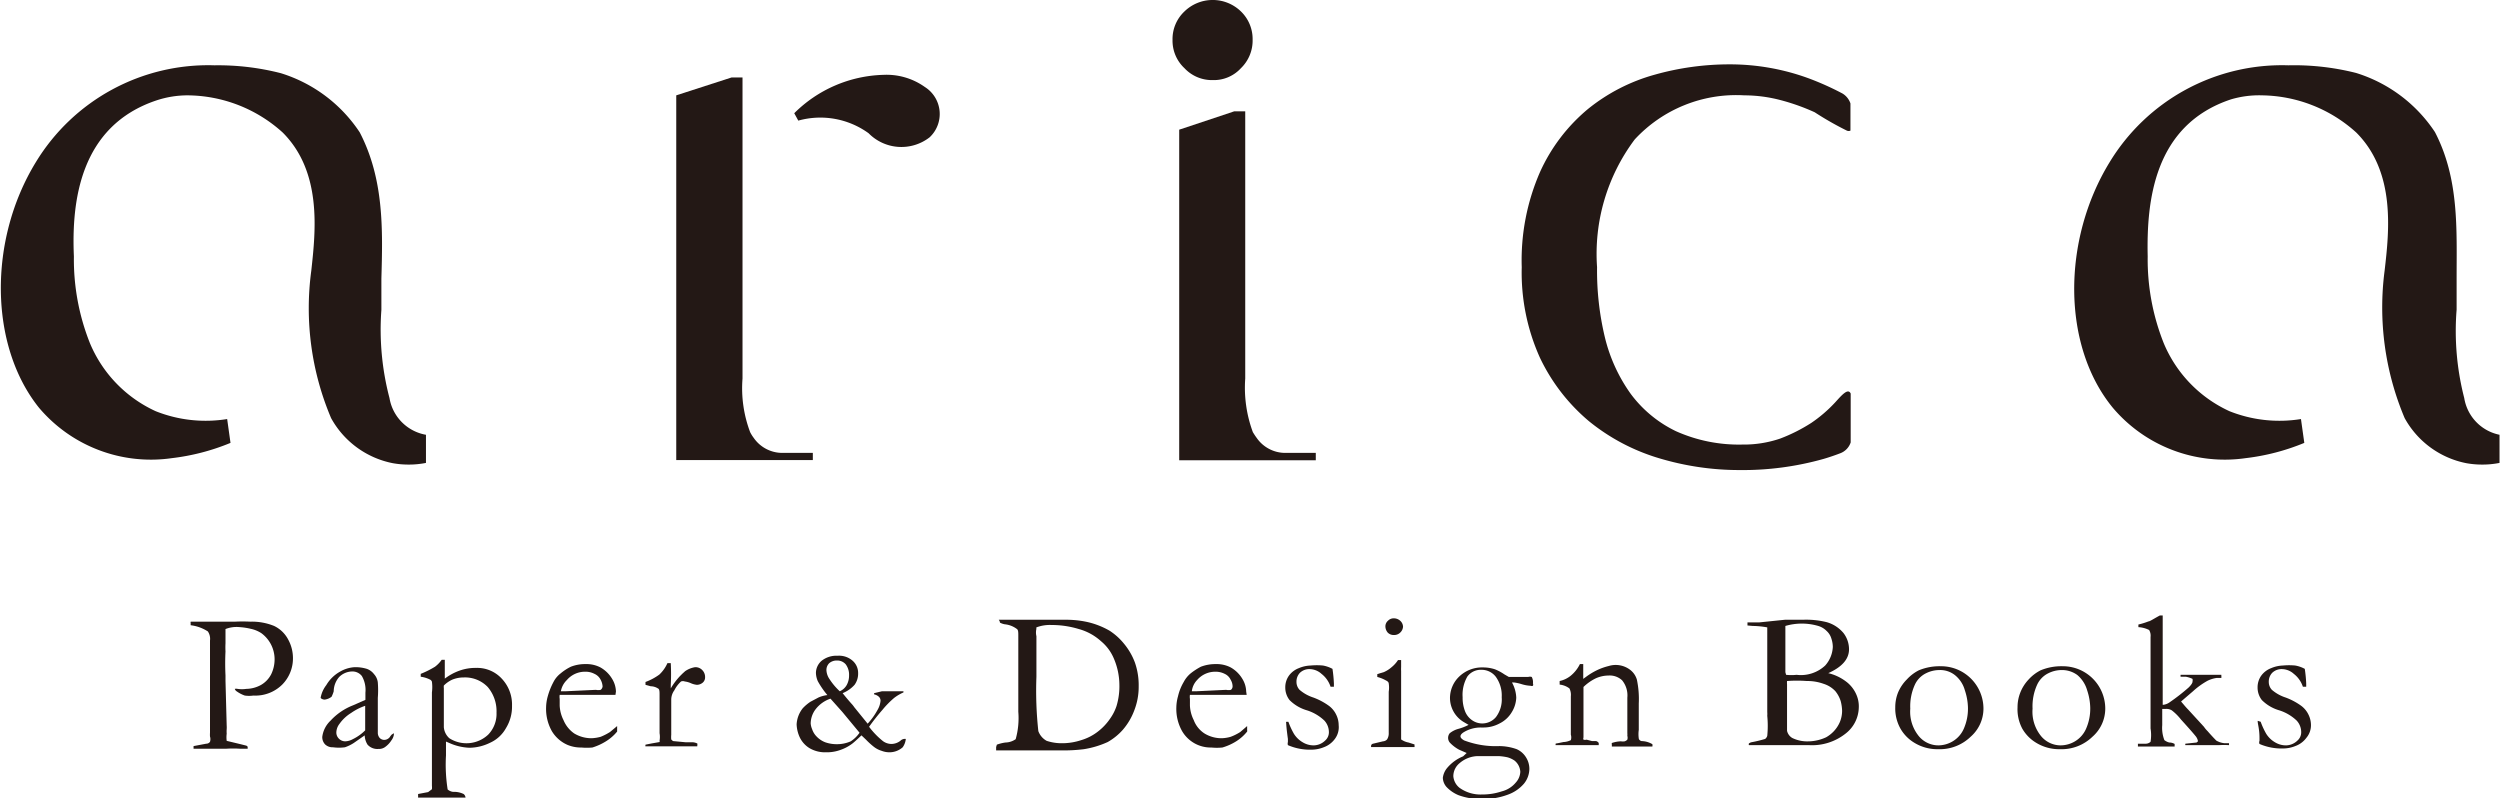
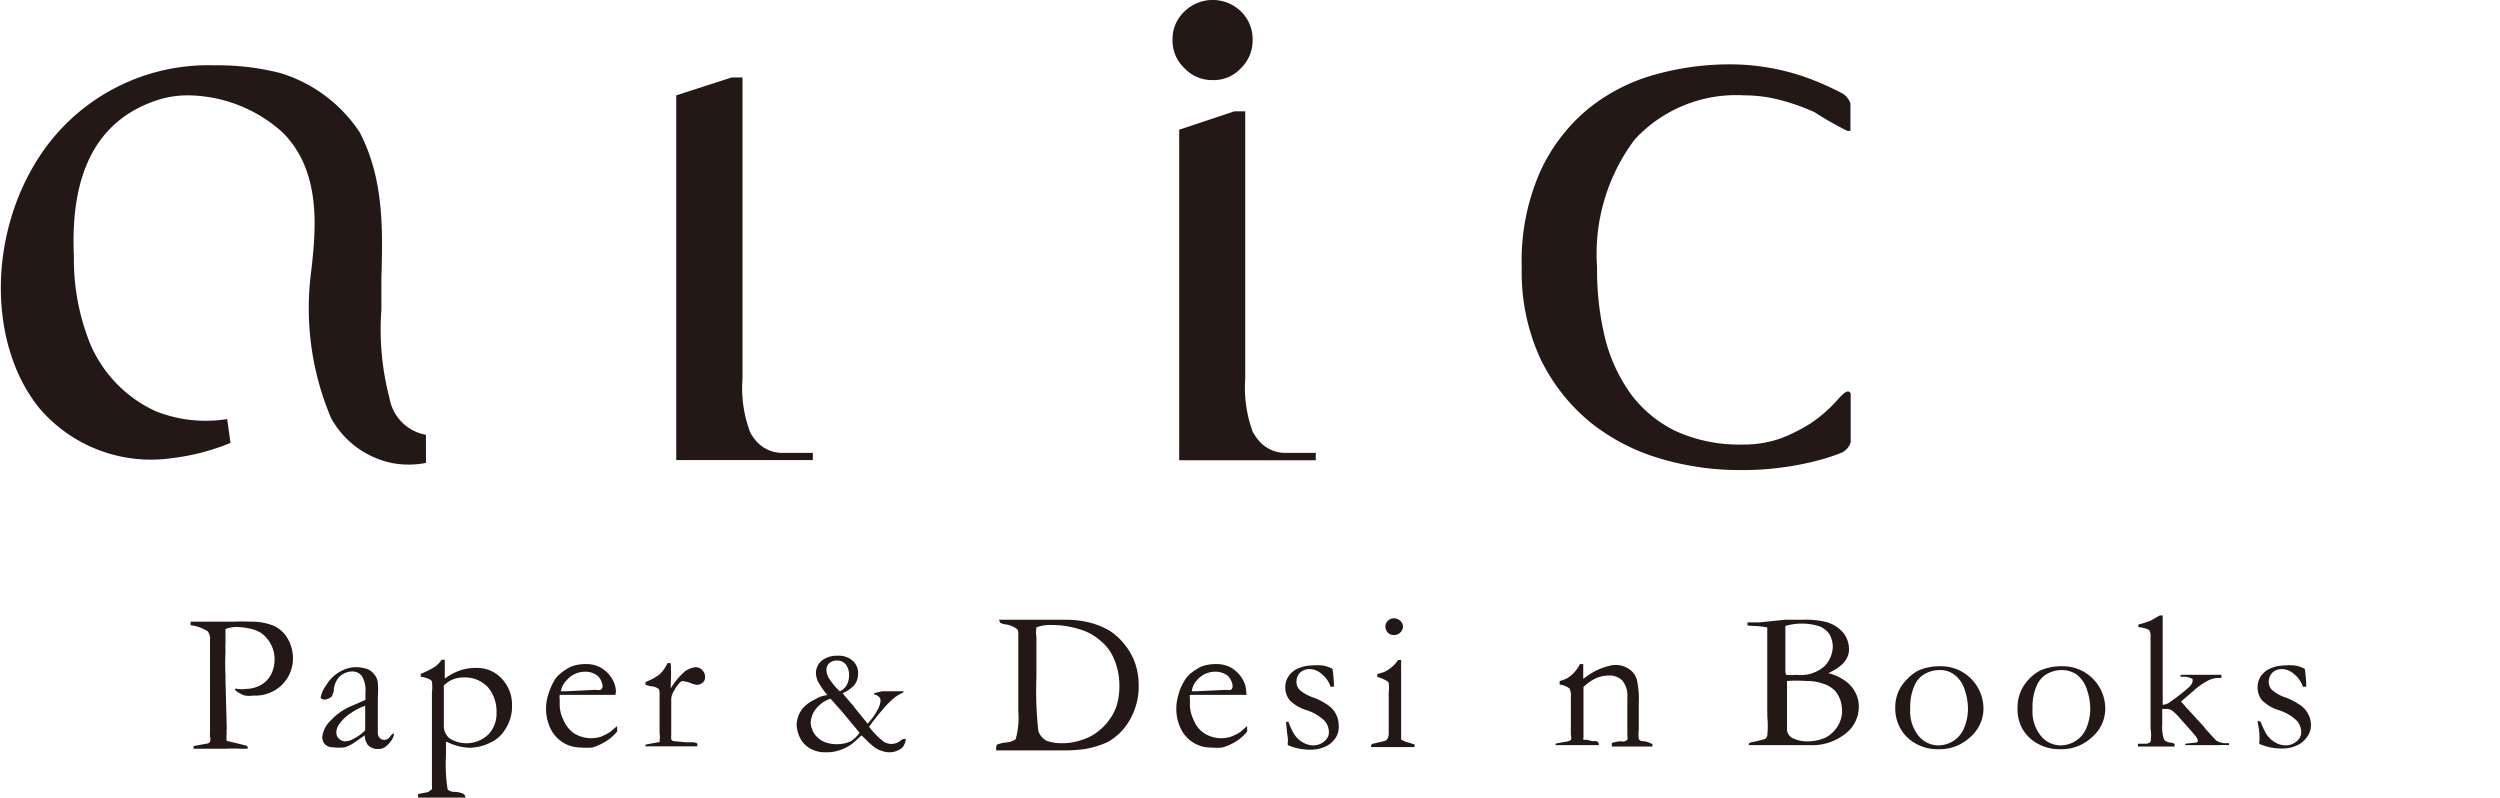
<svg xmlns="http://www.w3.org/2000/svg" viewBox="0 0 104.88 33.49">
  <defs>
    <style>.cls-1{fill:#231815;}</style>
  </defs>
  <title>arica Paper &amp; Design Books</title>
  <g id="arica" data-name="arica">
    <g id="arica_lay01" data-name="arica_lay02">
      <path class="cls-1" d="M50.88,3.36a1.54,1.54,0,0,0,1.18-.5,1.61,1.61,0,0,0,.49-1.19A1.61,1.61,0,0,0,52.07.49a1.7,1.7,0,0,0-2.39,0,1.59,1.59,0,0,0-.49,1.18,1.58,1.58,0,0,0,.5,1.19A1.58,1.58,0,0,0,50.88,3.36Z" />
      <path class="cls-1" d="M16.34,16.7A11.3,11.3,0,0,1,16,13c0-.16,0-.33,0-.49s0-.5,0-.75v-.07c.06-2.06.11-4.18-.91-6.14a6.14,6.14,0,0,0-3.31-2.48A10.59,10.59,0,0,0,9,2.74a8.46,8.46,0,0,0-7.5,4.07c-2,3.27-1.95,7.7.14,10.3a6.15,6.15,0,0,0,5.57,2.11,9.25,9.25,0,0,0,2.46-.64l-.14-1a5.66,5.66,0,0,1-3-.33,5.44,5.44,0,0,1-2.76-2.86,9.49,9.49,0,0,1-.67-3.63C3,8.49,3.33,5.29,6.57,4.21A4.15,4.15,0,0,1,7.86,4a6,6,0,0,1,4,1.56c1.66,1.66,1.38,4.14,1.2,5.79a11.8,11.8,0,0,0,.83,6.19,3.79,3.79,0,0,0,2.58,1.89,3.68,3.68,0,0,0,.66.06,3.64,3.64,0,0,0,.74-.07h0V18.24h0A1.88,1.88,0,0,1,16.34,16.7Z" />
-       <path class="cls-1" d="M103.38,16.7a11.3,11.3,0,0,1-.32-3.71c0-.16,0-.33,0-.49s0-.5,0-.75v-.07c0-2.06.11-4.18-.91-6.14a6.14,6.14,0,0,0-3.31-2.48A10.59,10.59,0,0,0,96,2.74a8.46,8.46,0,0,0-7.5,4.07c-2,3.27-2,7.7.14,10.3a6.15,6.15,0,0,0,5.57,2.11,9.25,9.25,0,0,0,2.46-.64l-.14-1a5.66,5.66,0,0,1-3-.33,5.44,5.44,0,0,1-2.76-2.86,9.49,9.49,0,0,1-.67-3.63c-.05-2.31.25-5.51,3.49-6.59A4.15,4.15,0,0,1,94.9,4a6,6,0,0,1,3.95,1.56c1.66,1.66,1.38,4.14,1.19,5.79a11.91,11.91,0,0,0,.84,6.19,3.79,3.79,0,0,0,2.58,1.89,3.68,3.68,0,0,0,.66.06,3.64,3.64,0,0,0,.74-.07h0V18.24h0A1.88,1.88,0,0,1,103.38,16.7Z" />
      <path class="cls-1" d="M52.72,18.37c-.06-.08-.11-.16-.16-.24a5.38,5.38,0,0,1-.32-2.25V4.67h-.46l-2.31.77V19.31H55.2V19H53.9A1.46,1.46,0,0,1,52.72,18.37Z" />
      <path class="cls-1" d="M31.62,18.37a1.58,1.58,0,0,1-.15-.24,5.22,5.22,0,0,1-.32-2.25V3.25h-.46L28.37,4v15.3H34.1V19H32.8A1.46,1.46,0,0,1,31.62,18.37Z" />
-       <path class="cls-1" d="M38.8,3.65a2.77,2.77,0,0,0-1.74-.51,5.51,5.51,0,0,0-3.74,1.61l.17.31a3.45,3.45,0,0,1,2.95.53A1.93,1.93,0,0,0,39,5.76,1.34,1.34,0,0,0,38.8,3.65Z" />
      <path class="cls-1" d="M77.29,3.92a11.83,11.83,0,0,0-1.43-.64,9.59,9.59,0,0,0-3.32-.58,11.54,11.54,0,0,0-3.11.43,7.73,7.73,0,0,0-2.82,1.45,7.39,7.39,0,0,0-2,2.63,9.24,9.24,0,0,0-.77,4A8.69,8.69,0,0,0,64.6,15a7.9,7.9,0,0,0,2.06,2.67,8.5,8.5,0,0,0,2.93,1.55,11.72,11.72,0,0,0,3.38.5,12.49,12.49,0,0,0,3.54-.47c.24-.07.47-.15.68-.23a.73.73,0,0,0,.45-.46V16.51c-.11-.24-.37.06-.65.37a5.79,5.79,0,0,1-1,.86,7,7,0,0,1-1.31.66,4.72,4.72,0,0,1-1.58.25,6.46,6.46,0,0,1-2.79-.56,5.13,5.13,0,0,1-1.9-1.57,6.82,6.82,0,0,1-1.08-2.36A12,12,0,0,1,67,11.21a8,8,0,0,1,1.58-5.36A5.8,5.8,0,0,1,73.18,4a6,6,0,0,1,1.48.19,8.87,8.87,0,0,1,1.47.52,13.23,13.23,0,0,0,1.35.77.19.19,0,0,0,.15,0h0V4.34A.77.77,0,0,0,77.29,3.92Z" />
      <path class="cls-1" d="M8,26.08h.78l.38,0,.7,0a6.32,6.32,0,0,1,.64,0,2.47,2.47,0,0,1,1,.18,1.3,1.3,0,0,1,.59.57,1.62,1.62,0,0,1,.2.78,1.56,1.56,0,0,1-.45,1.11,1.6,1.6,0,0,1-1.21.46,1.28,1.28,0,0,1-.36,0,1.3,1.3,0,0,1-.33-.17.19.19,0,0,1-.09-.11.08.08,0,0,1,0,0,.27.27,0,0,1,.12,0,1.2,1.2,0,0,0,.36,0,1.32,1.32,0,0,0,.61-.16,1.09,1.09,0,0,0,.44-.46,1.44,1.44,0,0,0,.14-.62,1.36,1.36,0,0,0-.56-1.1,1.32,1.32,0,0,0-.44-.18,2.72,2.72,0,0,0-.46-.07,1.27,1.27,0,0,0-.6.08v.6a3.13,3.13,0,0,0,0,.34,10.08,10.08,0,0,0,0,1v.23l.05,1.88a1.06,1.06,0,0,1,0,.15,1.34,1.34,0,0,0,0,.19,1.15,1.15,0,0,0,0,.3l.58.14.24.06a.13.13,0,0,1,.06.05s0,.07,0,.08l-.1,0-.23,0a4.53,4.53,0,0,0-.56,0l-.72,0H8.12v-.11l.53-.1c.09,0,.14-.05.16-.08a.37.37,0,0,0,0-.22,1.18,1.18,0,0,1,0-.16v-.24c0-.32,0-1,0-2.06,0-.49,0-1,0-1.5v-.07a.55.55,0,0,0-.09-.38A1.7,1.7,0,0,0,8,26.23a.25.25,0,0,1,0-.07A.16.16,0,0,1,8,26.08Z" />
      <path class="cls-1" d="M16.52,30.76a.2.2,0,0,1,0,.08.52.52,0,0,1-.1.22,1,1,0,0,1-.28.29.45.45,0,0,1-.27.07.55.55,0,0,1-.45-.18.78.78,0,0,1-.12-.39l-.46.32a1.66,1.66,0,0,1-.37.18,1.88,1.88,0,0,1-.5,0,.45.45,0,0,1-.33-.12.44.44,0,0,1-.12-.32,1.13,1.13,0,0,1,.35-.68,2.52,2.52,0,0,1,.94-.64l.52-.23c0-.09,0-.19,0-.3a1.17,1.17,0,0,0-.15-.7.5.5,0,0,0-.42-.19.79.79,0,0,0-.53.23A.93.93,0,0,0,14,29a1.36,1.36,0,0,1-.09.23.59.59,0,0,1-.29.12.25.25,0,0,1-.16-.06.07.07,0,0,1,0-.06,1.23,1.23,0,0,1,.23-.49,1.53,1.53,0,0,1,.57-.56,1.37,1.37,0,0,1,.61-.19,1.62,1.62,0,0,1,.52.07.65.65,0,0,1,.3.22.62.62,0,0,1,.16.35,4.17,4.17,0,0,1,0,.65v1.28c0,.08,0,.14,0,.18a.33.33,0,0,0,.08.22.27.27,0,0,0,.19.08.3.3,0,0,0,.26-.16l.05-.06Zm-1.2-.12c0-.35,0-.59,0-.73s0-.18,0-.3a2.35,2.35,0,0,0-.59.3,1.67,1.67,0,0,0-.49.46.61.61,0,0,0-.13.36.36.36,0,0,0,.11.26.37.37,0,0,0,.27.11.71.71,0,0,0,.31-.09A1.94,1.94,0,0,0,15.32,30.64Z" />
      <path class="cls-1" d="M17.54,33.46v-.15l.42-.08.16-.12a.77.77,0,0,0,0-.15c0-.42,0-1.22,0-2.41l0-1.5a1.74,1.74,0,0,0,0-.45.16.16,0,0,0-.06-.08,1.22,1.22,0,0,0-.41-.13l0-.12a4,4,0,0,0,.6-.3,1.3,1.3,0,0,0,.28-.29l.05,0,.08,0v.79a2.29,2.29,0,0,1,.63-.34,2,2,0,0,1,.69-.11,1.4,1.4,0,0,1,1.06.44,1.58,1.58,0,0,1,.44,1.15,1.71,1.71,0,0,1-.25.93,1.44,1.44,0,0,1-.67.62,2,2,0,0,1-.87.21,2.26,2.26,0,0,1-.84-.2l-.14-.06c0,.22,0,.41,0,.58a6.7,6.7,0,0,0,.07,1.43s.1.09.23.1a.93.93,0,0,1,.44.09.22.22,0,0,1,.08.15H17.54Zm1.08-4.7a.45.45,0,0,0,0,.11c0,1,0,1.53,0,1.64a.7.7,0,0,0,.23.46,1.33,1.33,0,0,0,1.63-.15,1.25,1.25,0,0,0,.35-.92,1.57,1.57,0,0,0-.37-1.08,1.32,1.32,0,0,0-1-.4,1.28,1.28,0,0,0-.48.09A1.18,1.18,0,0,0,18.62,28.76Z" />
      <path class="cls-1" d="M25.82,29.15H23.87l-.39,0a.54.54,0,0,0,0,.17v.28a1.49,1.49,0,0,0,.16.61,1.27,1.27,0,0,0,.45.56,1.39,1.39,0,0,0,.73.2,1.68,1.68,0,0,0,.38-.06,2.41,2.41,0,0,0,.39-.2l.3-.25,0,.17v.06a1.9,1.9,0,0,1-.47.41,2.4,2.4,0,0,1-.57.26,2.54,2.54,0,0,1-.46,0,1.46,1.46,0,0,1-.58-.11,1.43,1.43,0,0,1-.66-.58,1.9,1.9,0,0,1-.24-1,1.83,1.83,0,0,1,.07-.46,2.89,2.89,0,0,1,.24-.6,1.07,1.07,0,0,1,.3-.36,2.07,2.07,0,0,1,.43-.28,1.64,1.64,0,0,1,.62-.11,1.26,1.26,0,0,1,.62.14,1.33,1.33,0,0,1,.49.48,1.07,1.07,0,0,1,.16.53ZM23.53,29h.2L25,28.94a.46.46,0,0,0,.2,0,.21.21,0,0,0,.08-.14.67.67,0,0,0-.08-.28.53.53,0,0,0-.26-.25.8.8,0,0,0-.39-.09,1,1,0,0,0-.77.35A.87.87,0,0,0,23.53,29Z" />
      <path class="cls-1" d="M27.08,31.33v0a.23.23,0,0,1,0-.09l.25-.05.34-.06a.1.1,0,0,0,0-.06.87.87,0,0,0,0-.31c0-.93,0-1.47,0-1.61s0-.24-.07-.27a.58.58,0,0,0-.3-.09l-.22-.06,0-.12a2.38,2.38,0,0,0,.58-.31,1.47,1.47,0,0,0,.34-.48h.14a8.3,8.3,0,0,1,0,.91v.07s0,.05,0,.08a2.83,2.83,0,0,1,.39-.52l.1-.1.11-.1a1,1,0,0,1,.42-.17.39.39,0,0,1,.3.12.41.41,0,0,1,.12.3.29.29,0,0,1-.09.22.39.39,0,0,1-.25.1.83.83,0,0,1-.26-.07.87.87,0,0,0-.25-.07.22.22,0,0,0-.16,0,1.28,1.28,0,0,0-.28.37.67.67,0,0,0-.13.38l0,.68v.81a1,1,0,0,0,0,.19.3.3,0,0,0,.08.07l.53.05H29a.49.49,0,0,1,.25.05.05.05,0,0,1,0,.06.09.09,0,0,1,0,.06H27.08Z" />
      <path class="cls-1" d="M34.71,29.16a3.6,3.6,0,0,1-.4-.58.93.93,0,0,1-.08-.35.68.68,0,0,1,.24-.51,1,1,0,0,1,.67-.21.86.86,0,0,1,.63.21.68.68,0,0,1,.23.52.79.79,0,0,1-.15.49,1.36,1.36,0,0,1-.5.35c.08.1.2.25.37.44a1.11,1.11,0,0,1,.12.15l.56.69a2.83,2.83,0,0,0,.41-.57.92.92,0,0,0,.13-.39.23.23,0,0,0-.06-.16.41.41,0,0,0-.21-.11.43.43,0,0,0,0-.05v0L37,29l.32,0,.58,0v0a.11.11,0,0,1,0,.05,1.82,1.82,0,0,0-.39.23,3.87,3.87,0,0,0-.49.5,9,9,0,0,0-.56.71,3.3,3.3,0,0,0,.58.6.6.6,0,0,0,.36.12.62.62,0,0,0,.37-.13A.27.27,0,0,1,38,31h0a.72.72,0,0,1-.13.35.84.84,0,0,1-.54.21.9.9,0,0,1-.34-.06,1,1,0,0,1-.33-.17,3.14,3.14,0,0,1-.33-.3l-.19-.18c-.18.17-.31.29-.39.35a1.77,1.77,0,0,1-.49.26,1.66,1.66,0,0,1-.61.1,1.28,1.28,0,0,1-.7-.18,1.08,1.08,0,0,1-.4-.45,1.42,1.42,0,0,1-.13-.54,1.18,1.18,0,0,1,.26-.68,1.81,1.81,0,0,1,.32-.27l.34-.18A1.37,1.37,0,0,1,34.71,29.16Zm1.35,1.58,0,0h0l-.72-.87-.5-.56a1.32,1.32,0,0,0-.62.44,1,1,0,0,0-.21.6.75.75,0,0,0,.06.24.79.79,0,0,0,.19.31,1,1,0,0,0,.36.24,1.44,1.44,0,0,0,.49.08,1.4,1.4,0,0,0,.58-.12A1.34,1.34,0,0,0,36.06,30.74ZM35.23,29a.61.61,0,0,0,.29-.26.82.82,0,0,0,.1-.4.73.73,0,0,0-.14-.47.47.47,0,0,0-.37-.16.48.48,0,0,0-.32.11.4.4,0,0,0-.12.29.72.72,0,0,0,.13.38A2.64,2.64,0,0,0,35.23,29Z" />
      <path class="cls-1" d="M41.82,31.24a1.72,1.72,0,0,1,.36-.09.78.78,0,0,0,.43-.14,3.28,3.28,0,0,0,.11-1.15V26.67c0-.15,0-.25-.07-.29a1,1,0,0,0-.5-.19.67.67,0,0,1-.2-.07s0-.06-.05-.12L42,26h.45l.33,0c.26,0,.51,0,.78,0l.33,0,.81,0a4.11,4.11,0,0,1,.94.1,3.37,3.37,0,0,1,.91.36,2.6,2.6,0,0,1,.6.54,2.73,2.73,0,0,1,.46.79,2.88,2.88,0,0,1,.16,1,2.72,2.72,0,0,1-.18,1,2.68,2.68,0,0,1-.48.82,2.48,2.48,0,0,1-.64.52,3.87,3.87,0,0,1-1,.3,6.84,6.84,0,0,1-1,.05c-.3,0-.56,0-.75,0l-.25,0h0l-1.68,0v-.14Zm2.09-.16a2,2,0,0,0,.64.1,2.54,2.54,0,0,0,.81-.13,2.11,2.11,0,0,0,.7-.36,2.36,2.36,0,0,0,.51-.54,2,2,0,0,0,.27-.53,2.86,2.86,0,0,0,.12-.91,2.84,2.84,0,0,0-.23-1.08,1.9,1.9,0,0,0-.54-.73,2.29,2.29,0,0,0-.93-.51,3.9,3.9,0,0,0-1.15-.17,1.58,1.58,0,0,0-.63.1.1.1,0,0,0,0,.06.65.65,0,0,0,0,.31c0,.32,0,.57,0,.77v.93a15.73,15.73,0,0,0,.08,2.28A.76.76,0,0,0,43.91,31.08Z" />
      <path class="cls-1" d="M52.3,29.15h-2l-.38,0a.54.54,0,0,0,0,.17v.28a1.49,1.49,0,0,0,.16.61,1.15,1.15,0,0,0,.45.56,1.36,1.36,0,0,0,.73.2,1.49,1.49,0,0,0,.37-.06,2.08,2.08,0,0,0,.4-.2l.29-.25,0,.17a.13.13,0,0,1,0,.06,1.85,1.85,0,0,1-.46.41,2.3,2.3,0,0,1-.58.26,2.39,2.39,0,0,1-.46,0,1.39,1.39,0,0,1-1.23-.69,1.9,1.9,0,0,1-.24-1,1.83,1.83,0,0,1,.07-.46,2.09,2.09,0,0,1,.24-.6,1.18,1.18,0,0,1,.29-.36,2.76,2.76,0,0,1,.43-.28,1.71,1.71,0,0,1,.62-.11,1.28,1.28,0,0,1,.63.14,1.33,1.33,0,0,1,.49.48,1.07,1.07,0,0,1,.16.53ZM50,29h.19l1.25-.06a.46.46,0,0,0,.2,0,.19.19,0,0,0,.07-.14.55.55,0,0,0-.08-.28.51.51,0,0,0-.25-.25.84.84,0,0,0-.4-.09,1,1,0,0,0-.76.35A.81.81,0,0,0,50,29Z" />
      <path class="cls-1" d="M54.05,30.28a3.18,3.18,0,0,0,.23.5,1.06,1.06,0,0,0,.37.36.88.88,0,0,0,.47.13.7.7,0,0,0,.47-.2.46.46,0,0,0,.16-.35.72.72,0,0,0-.19-.49,1.88,1.88,0,0,0-.73-.43,1.7,1.7,0,0,1-.73-.43.85.85,0,0,1-.18-.53.84.84,0,0,1,.15-.49.91.91,0,0,1,.42-.32,1.37,1.37,0,0,1,.49-.11,2.75,2.75,0,0,1,.52,0,1.34,1.34,0,0,1,.4.14,5.62,5.62,0,0,1,.06.62v.13h-.14a1.13,1.13,0,0,0-.38-.54.76.76,0,0,0-.5-.2.57.57,0,0,0-.4.15.53.53,0,0,0-.15.39.48.48,0,0,0,.13.33,1.67,1.67,0,0,0,.57.32,2.72,2.72,0,0,1,.66.35,1,1,0,0,1,.31.38,1,1,0,0,1,.1.43A.82.82,0,0,1,56,31a1,1,0,0,1-.47.35,1.39,1.39,0,0,1-.5.1,2.32,2.32,0,0,1-1-.19.22.22,0,0,1,0-.13V31c-.05-.36-.07-.58-.07-.65a.1.1,0,0,1,0-.07Z" />
      <path class="cls-1" d="M57.78,28.4v-.12l.29-.09a1.24,1.24,0,0,0,.31-.2,1.27,1.27,0,0,0,.27-.3h.13c0,.13,0,.23,0,.29a1.62,1.62,0,0,0,0,.18V30.8c0,.11,0,.18,0,.22a.77.77,0,0,0,.31.13l.25.08a.09.09,0,0,1,0,.05.1.1,0,0,1,0,.06l-.41,0-.45,0-.66,0-.23,0h-.07a.17.17,0,0,1,0-.05s0-.07.08-.09l.42-.1a.25.25,0,0,0,.17-.08.46.46,0,0,0,.07-.27c0-.21,0-.79,0-1.73a1.14,1.14,0,0,0,0-.35s0-.07-.11-.12A1.44,1.44,0,0,0,57.78,28.4Zm.34-2.13a.31.31,0,0,1,.11-.23.33.33,0,0,1,.25-.1.4.4,0,0,1,.27.11.35.35,0,0,1,.11.24.37.37,0,0,1-.11.24.36.36,0,0,1-.27.11.35.35,0,0,1-.26-.1A.41.41,0,0,1,58.12,26.27Z" />
-       <path class="cls-1" d="M61.53,31.59l-.32-.14a1.52,1.52,0,0,1-.39-.3.31.31,0,0,1,0-.39,1,1,0,0,1,.35-.18,2.13,2.13,0,0,0,.44-.17l-.17-.1a1.18,1.18,0,0,1-.61-1,1.25,1.25,0,0,1,.39-.93,1.38,1.38,0,0,1,1-.38,1.59,1.59,0,0,1,.5.08,2,2,0,0,1,.39.21l.19.11.15,0,.34,0,.32,0a.24.24,0,0,1,.15,0,.46.46,0,0,1,.05.27.13.13,0,0,1,0,.1.15.15,0,0,1-.1,0,1.54,1.54,0,0,1-.38-.07,1.86,1.86,0,0,0-.32-.07h-.08a1.42,1.42,0,0,1,.18.64,1.24,1.24,0,0,1-.19.61,1.22,1.22,0,0,1-.51.47,1.41,1.41,0,0,1-.66.17h-.13a1.38,1.38,0,0,0-.7.19q-.15.09-.15.18c0,.06.05.11.15.17a3.72,3.72,0,0,0,1.48.24,2.22,2.22,0,0,1,.73.13.88.88,0,0,1,.4.36.9.9,0,0,1,.13.47,1,1,0,0,1-.23.62,1.6,1.6,0,0,1-.68.46,2.91,2.91,0,0,1-1.06.18,2.69,2.69,0,0,1-1-.16,1.45,1.45,0,0,1-.51-.35.61.61,0,0,1-.15-.38.8.8,0,0,1,.17-.4,1.74,1.74,0,0,1,.68-.5Zm-.3,1.46a1.5,1.5,0,0,0,.94.28A2.54,2.54,0,0,0,63,33.2a1.12,1.12,0,0,0,.59-.37.72.72,0,0,0,.19-.45.65.65,0,0,0-.24-.47,1,1,0,0,0-.3-.14,2.37,2.37,0,0,0-.37-.05c-.46,0-.75,0-.85,0a1.2,1.2,0,0,0-.78.29.71.71,0,0,0-.27.55A.69.69,0,0,0,61.23,33.05Zm.13-3.8a1.55,1.55,0,0,0,.11.61.82.82,0,0,0,.31.37.74.74,0,0,0,.39.12.75.75,0,0,0,.59-.27,1.23,1.23,0,0,0,.24-.83,1.34,1.34,0,0,0-.25-.86.75.75,0,0,0-.59-.29.7.7,0,0,0-.6.28A1.53,1.53,0,0,0,61.36,29.25Z" />
      <path class="cls-1" d="M65.35,31.18l.24-.05a.75.75,0,0,0,.31-.08.39.39,0,0,0,0-.23V29.21a.59.59,0,0,0-.06-.33.83.83,0,0,0-.41-.16v-.15a1.11,1.11,0,0,0,.45-.21,1.45,1.45,0,0,0,.4-.5h.14c0,.13,0,.22,0,.28v.34l.11-.08a2.88,2.88,0,0,1,.5-.3,2.55,2.55,0,0,1,.46-.16,1,1,0,0,1,.87.14.8.8,0,0,1,.31.43,3.92,3.92,0,0,1,.08,1v.62s0,.07,0,.17,0,.2,0,.32a1.27,1.27,0,0,0,0,.36s0,.07.11.11a.92.92,0,0,1,.46.13v0a.22.22,0,0,1,0,.1h-.62l-.53,0h-.55l0-.08a.13.13,0,0,1,0-.07A1.31,1.31,0,0,1,68,31.1a.51.51,0,0,0,.16,0,.28.28,0,0,0,.11-.07.29.29,0,0,0,0-.16.68.68,0,0,0,0-.12c0-.12,0-.43,0-.94v-.54a1,1,0,0,0-.22-.73.76.76,0,0,0-.57-.2,1.32,1.32,0,0,0-.54.12,2,2,0,0,0-.51.36v1.25c0,.47,0,.76,0,.87a.12.12,0,0,0,0,.09.23.23,0,0,0,.13,0l.23.06.17,0a.19.19,0,0,1,.11.08v.09h-.43l-.88,0h-.5v-.06A.32.32,0,0,1,65.35,31.18Z" />
      <path class="cls-1" d="M73.31,26.24v-.13l.11,0,.39,0L74.88,26h.75a3.58,3.58,0,0,1,1,.1,1.42,1.42,0,0,1,.71.46,1.12,1.12,0,0,1,.23.68q0,.61-.87,1l0,0a2,2,0,0,1,.73.34,1.35,1.35,0,0,1,.43.52,1.23,1.23,0,0,1,.12.59,1.42,1.42,0,0,1-.56,1.09,2.26,2.26,0,0,1-1.53.48h-.62l-.62,0h-1l-.28,0v0a.1.1,0,0,1,0-.07.3.3,0,0,1,.1-.05,5.28,5.28,0,0,0,.58-.14.25.25,0,0,0,.09-.13,4.29,4.29,0,0,0,0-.84,1,1,0,0,0,0-.16v-.74q0-1.08,0-1.89v-.92a3.58,3.58,0,0,0-.61-.06Zm1.62,2.07a2.06,2.06,0,0,0,.44,0,1.49,1.49,0,0,0,1.2-.39,1.25,1.25,0,0,0,.32-.78,1.12,1.12,0,0,0-.06-.35.69.69,0,0,0-.2-.32.82.82,0,0,0-.35-.21,2.45,2.45,0,0,0-1.38,0v.12s0,.11,0,.24v1l0,.58Zm1,2.79a1.83,1.83,0,0,0,.68-.17,1.37,1.37,0,0,0,.31-.24,1.33,1.33,0,0,0,.27-.41,1.25,1.25,0,0,0,.09-.46,1.76,1.76,0,0,0-.06-.41A1.27,1.27,0,0,0,77,29a1.12,1.12,0,0,0-.49-.31,2,2,0,0,0-.71-.12,5.51,5.51,0,0,0-.83,0,.82.82,0,0,0,0,.14v.8c0,.65,0,1,0,1.15a.47.47,0,0,0,.22.3A1.43,1.43,0,0,0,75.9,31.1Z" />
      <path class="cls-1" d="M79.51,29.67a1.66,1.66,0,0,1,.11-.6A1.72,1.72,0,0,1,80,28.5a1.75,1.75,0,0,1,.5-.38,2.27,2.27,0,0,1,.91-.17,1.78,1.78,0,0,1,1.8,1.79,1.57,1.57,0,0,1-.54,1.17,1.86,1.86,0,0,1-1.36.52,1.84,1.84,0,0,1-1-.27,1.64,1.64,0,0,1-.58-.59A1.73,1.73,0,0,1,79.51,29.67Zm1.81,1.6a1.19,1.19,0,0,0,.6-.17,1.15,1.15,0,0,0,.47-.54,2.09,2.09,0,0,0,.17-.86,2.46,2.46,0,0,0-.13-.74,1.24,1.24,0,0,0-.42-.64,1,1,0,0,0-.65-.21,1.26,1.26,0,0,0-.55.13,1,1,0,0,0-.48.49,2.18,2.18,0,0,0-.19,1,1.62,1.62,0,0,0,.34,1.13A1.07,1.07,0,0,0,81.32,31.27Z" />
      <path class="cls-1" d="M84.64,29.67a1.66,1.66,0,0,1,.11-.6,1.72,1.72,0,0,1,.36-.57,1.75,1.75,0,0,1,.5-.38,2.27,2.27,0,0,1,.91-.17,1.78,1.78,0,0,1,1.8,1.79,1.57,1.57,0,0,1-.54,1.17,1.86,1.86,0,0,1-1.36.52,1.84,1.84,0,0,1-1-.27,1.64,1.64,0,0,1-.58-.59A1.73,1.73,0,0,1,84.64,29.67Zm1.81,1.6a1.19,1.19,0,0,0,.6-.17,1.15,1.15,0,0,0,.47-.54,2.09,2.09,0,0,0,.17-.86,2.46,2.46,0,0,0-.13-.74,1.3,1.3,0,0,0-.41-.64,1.08,1.08,0,0,0-.66-.21,1.26,1.26,0,0,0-.55.13,1,1,0,0,0-.48.49,2.18,2.18,0,0,0-.19,1,1.62,1.62,0,0,0,.34,1.13A1.07,1.07,0,0,0,86.45,31.27Z" />
      <path class="cls-1" d="M89.69,31.31V31.2l.06,0H90a.3.3,0,0,0,.22-.08,1.72,1.72,0,0,0,0-.56V28.6s0-.12,0-.28v-1.6a.46.46,0,0,0-.06-.29,1.14,1.14,0,0,0-.45-.12V26.2a3,3,0,0,0,.42-.13c.06,0,.22-.11.48-.25h.12v3.75h0a.56.56,0,0,0,.28-.1,8.42,8.42,0,0,0,.81-.63c.11-.11.16-.19.16-.24a.28.28,0,0,0,0-.12,1.15,1.15,0,0,0-.28-.09l-.09,0-.13,0v0a.45.45,0,0,1,0-.08c.44,0,.81,0,1.13,0h.58v.05a.31.31,0,0,1,0,.08l-.19,0a1.29,1.29,0,0,0-.39.12A3.2,3.2,0,0,0,92,29l-.35.3-.15.13.06.07.06.07s.09.11.18.2l.66.72a1.19,1.19,0,0,0,.15.18c.21.24.34.37.37.4a.85.85,0,0,0,.35.11l.18,0a.31.31,0,0,1,0,.08v0a3.75,3.75,0,0,0-.42,0H93l-1.14,0h-.09l-.09,0a.13.13,0,0,1,0-.06v0s0,0,0,0l.47-.05.06-.05a.45.45,0,0,0-.11-.23c-.08-.1-.28-.33-.6-.68a2.14,2.14,0,0,0-.39-.39.43.43,0,0,0-.24-.06h-.16c0,.1,0,.32,0,.68a1.42,1.42,0,0,0,.09.63s.1.08.21.1a.45.45,0,0,1,.22.06s0,0,0,.11H89.69Z" />
      <path class="cls-1" d="M94.84,30.28a3.18,3.18,0,0,0,.23.5,1.06,1.06,0,0,0,.37.36.88.88,0,0,0,.47.13.7.7,0,0,0,.47-.2.46.46,0,0,0,.16-.35.72.72,0,0,0-.19-.49,1.88,1.88,0,0,0-.73-.43,1.7,1.7,0,0,1-.73-.43.85.85,0,0,1-.18-.53.84.84,0,0,1,.15-.49.91.91,0,0,1,.42-.32,1.37,1.37,0,0,1,.49-.11,2.75,2.75,0,0,1,.52,0,1.34,1.34,0,0,1,.4.14,5.62,5.62,0,0,1,.06.62v.13h-.14a1.13,1.13,0,0,0-.38-.54.76.76,0,0,0-.5-.2.57.57,0,0,0-.4.15.53.53,0,0,0-.15.39.48.48,0,0,0,.13.33,1.67,1.67,0,0,0,.57.32,2.72,2.72,0,0,1,.66.35,1,1,0,0,1,.31.38,1,1,0,0,1,.1.43.82.82,0,0,1-.19.53,1,1,0,0,1-.47.35,1.39,1.39,0,0,1-.5.1,2.32,2.32,0,0,1-1-.19.17.17,0,0,1,0-.13s0-.06,0-.12c0-.36-.07-.58-.07-.65a.1.1,0,0,1,0-.07Z" />
    </g>
  </g>
</svg>